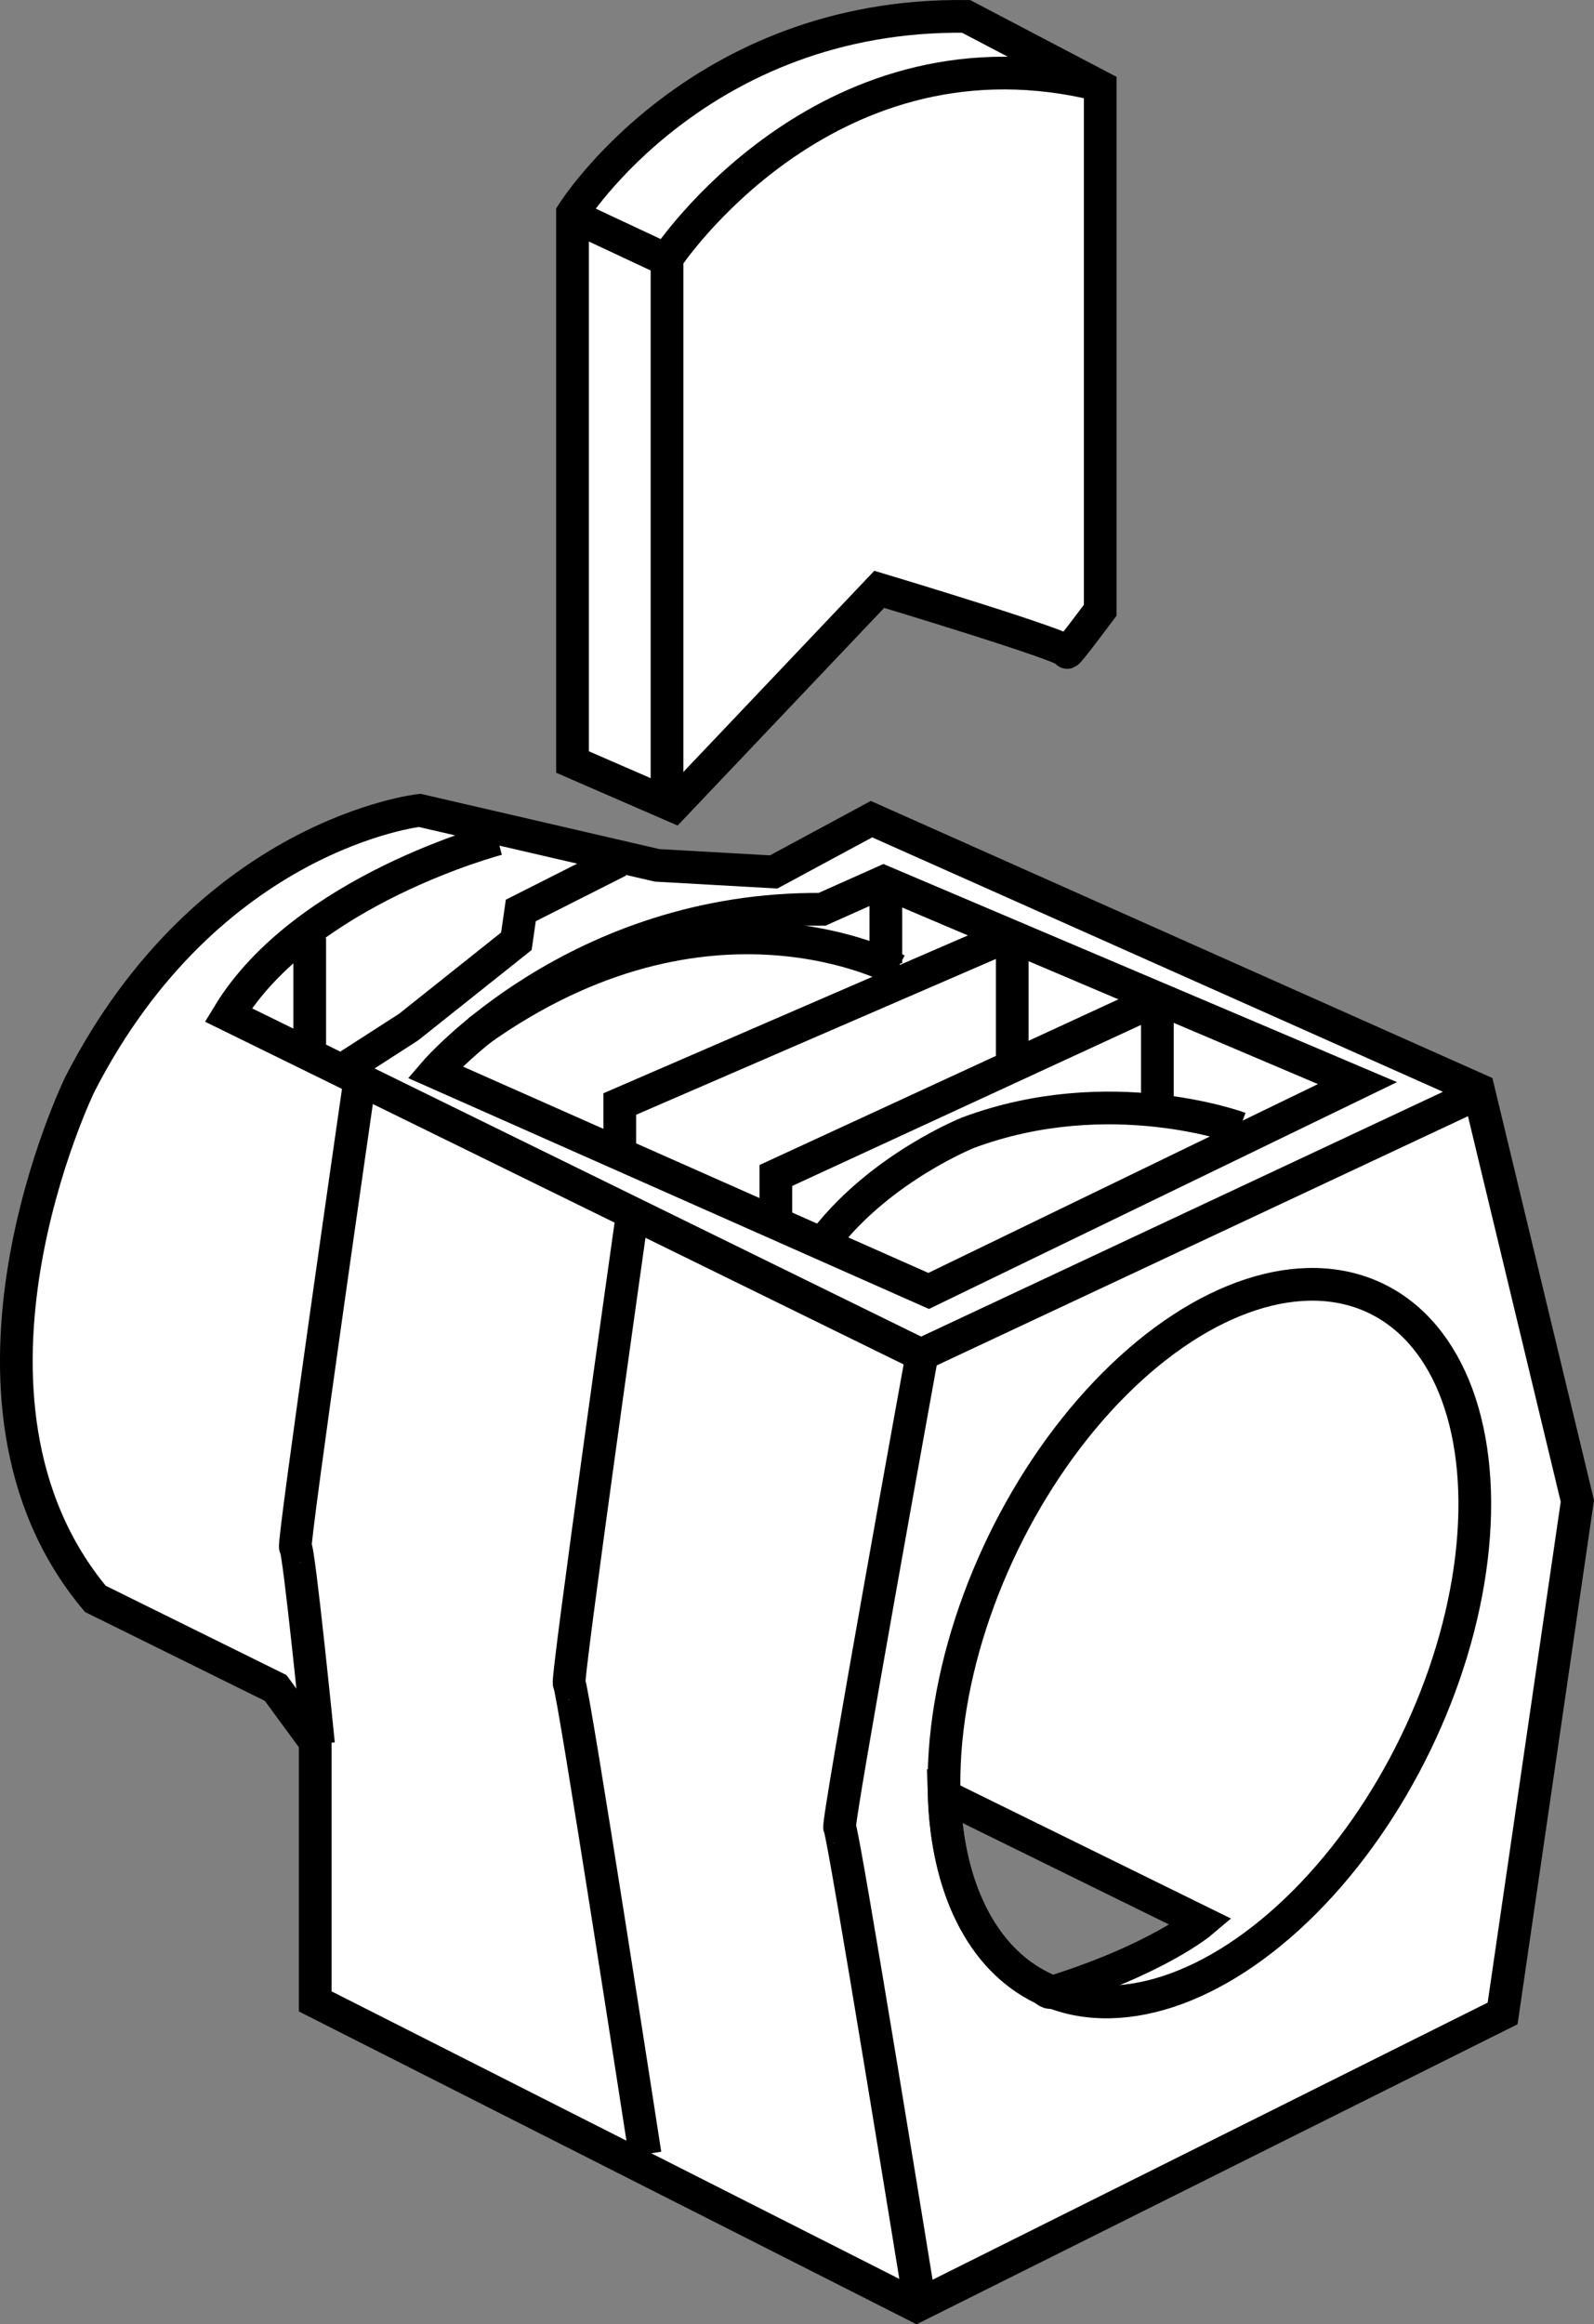
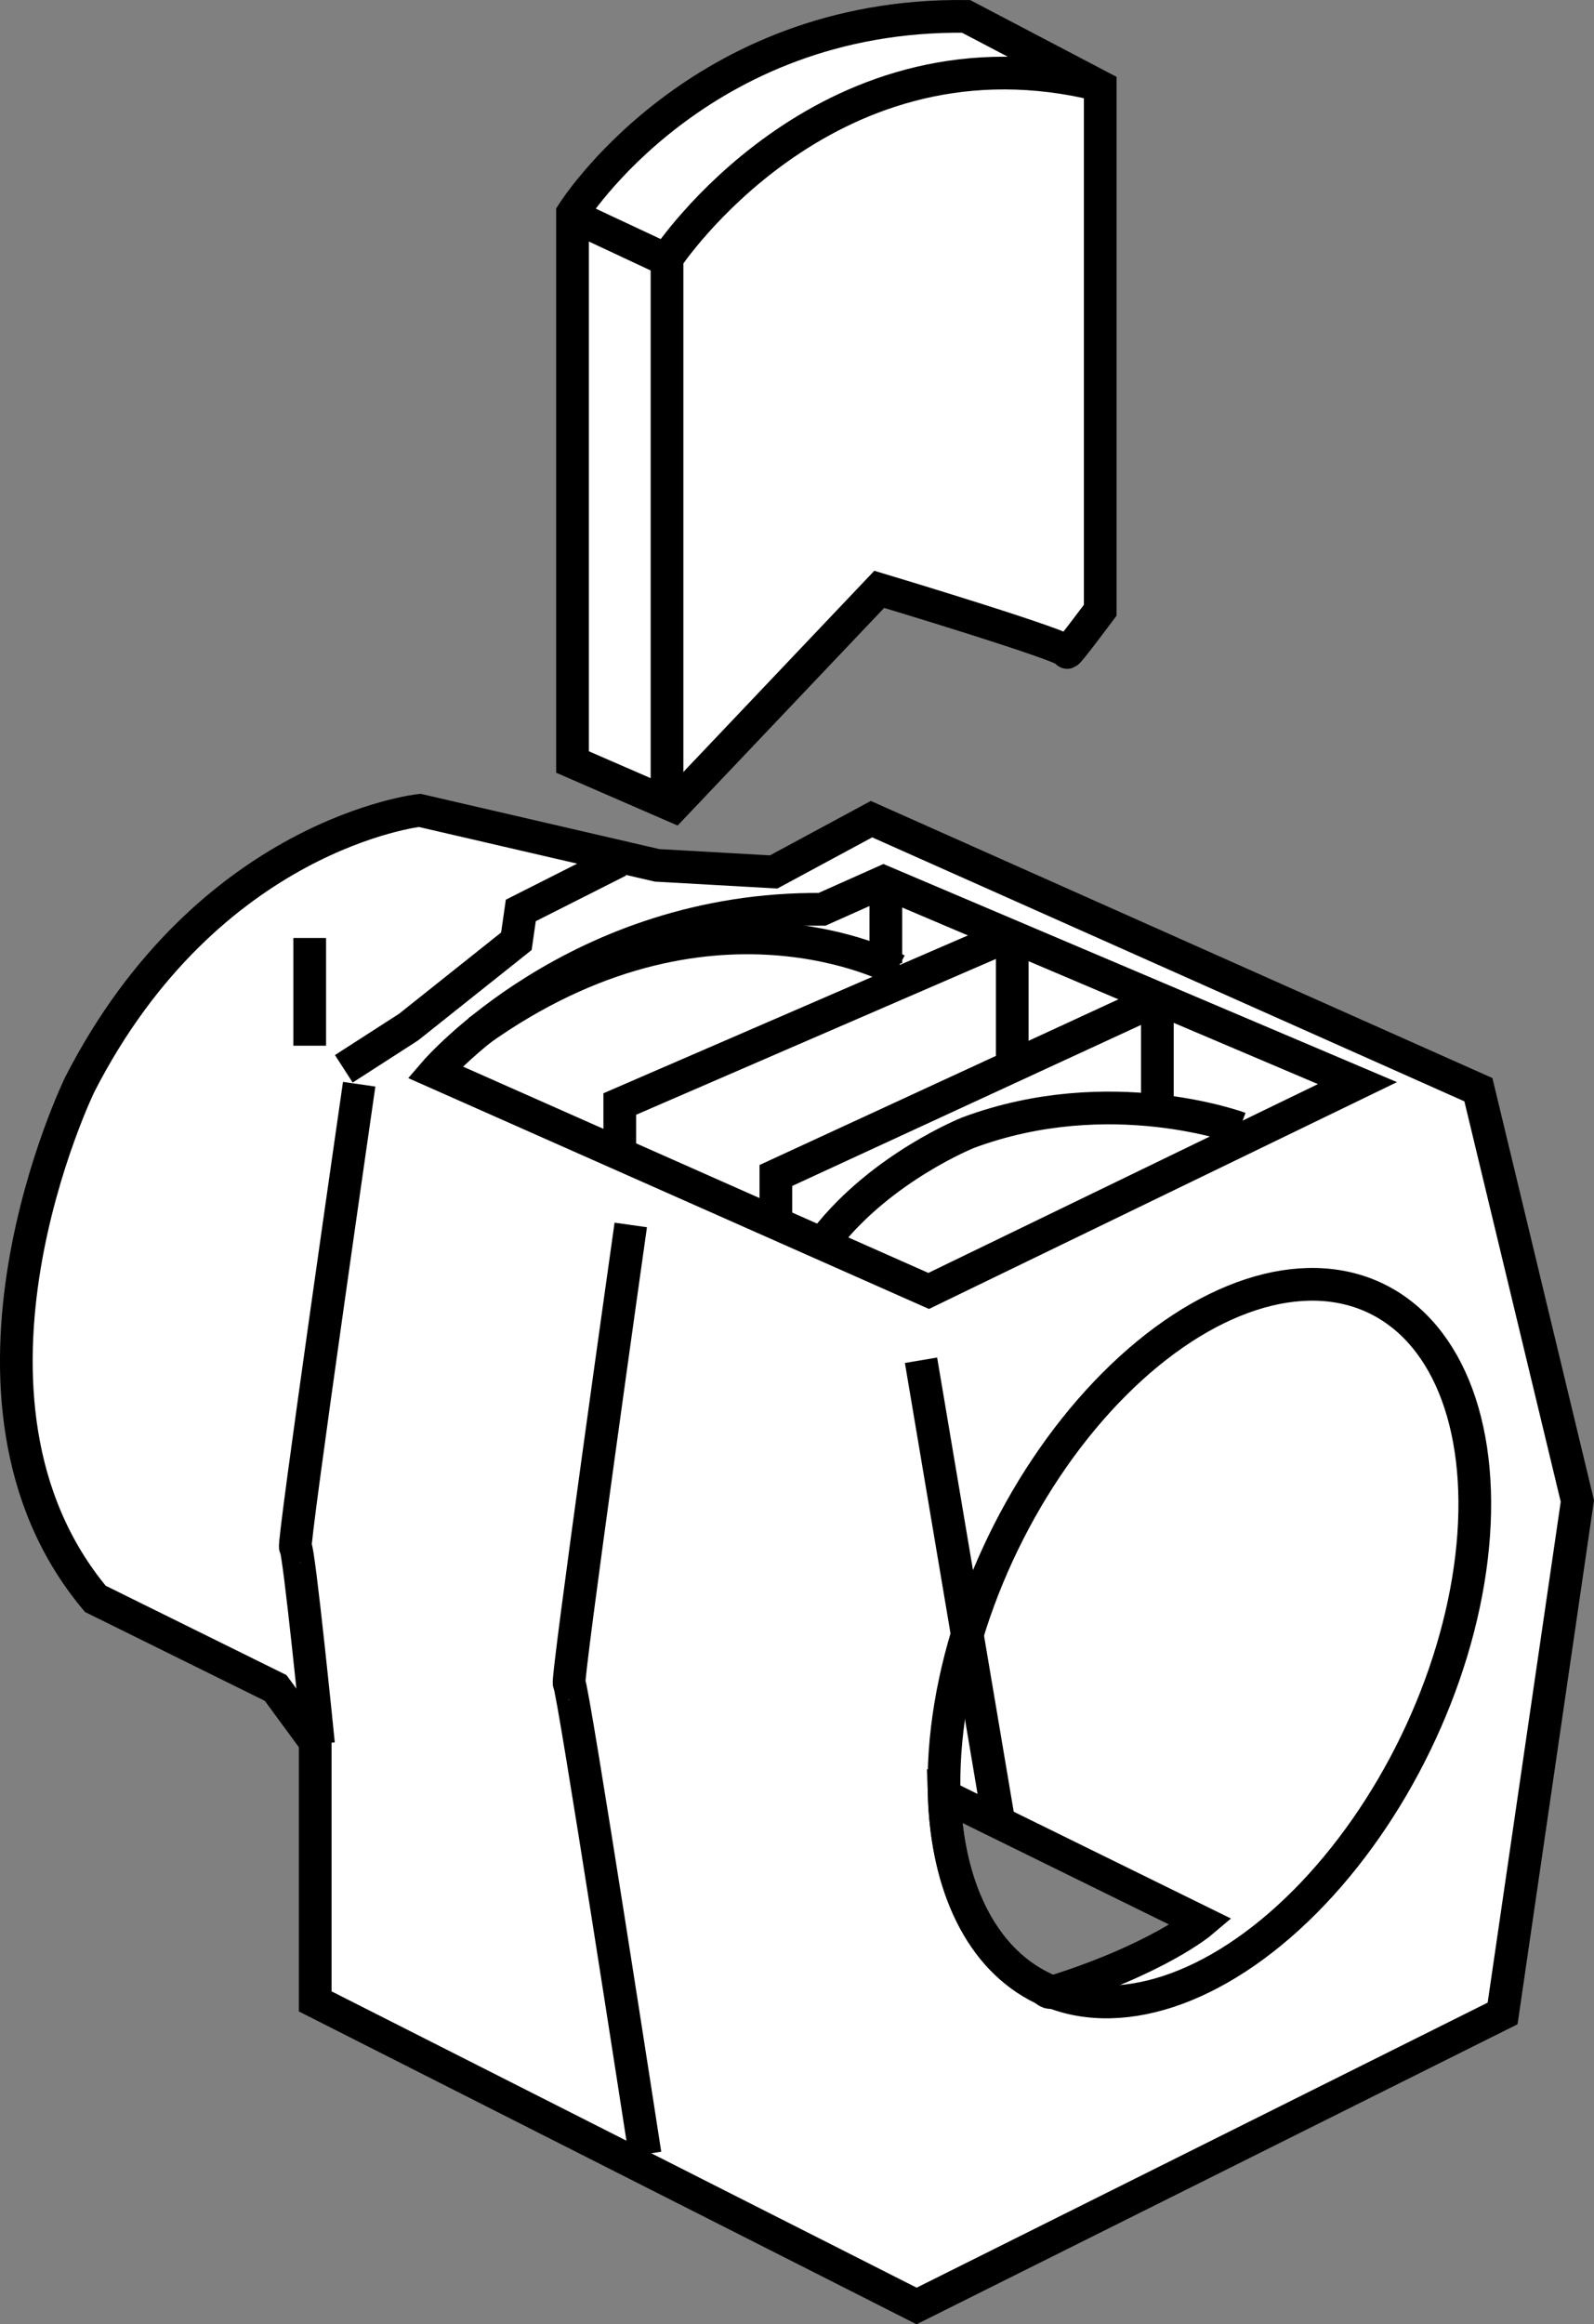
<svg xmlns="http://www.w3.org/2000/svg" version="1.1" id="image" x="0px" y="0px" width="38.996px" height="56.848px" viewBox="0 0 38.996 56.848" enable-background="new 0 0 38.996 56.848" xml:space="preserve">
  <rect x="0" y="0" width="38.996" height="56.848" fill="#808080" stroke="none" />
  <path fill="#FFFFFF" stroke="#000000" stroke-width="0.8" stroke-miterlimit="10" d="M36.168,26.652l-14.847-6.617l-2.394,1.291  l-2.851-0.161l-5.81-1.345c0,0-5.164,0.565-8.311,6.697c0,0-3.739,7.666,0.377,12.588l4.411,2.179l0.968,1.318  v6.348L22.424,56.4l14.336-7.155l1.829-12.534L36.168,26.652z M25.723,48.73c-0.077,0.024-0.148-0.062-0.221-0.098  c-1.512-0.733-2.331-2.502-2.403-4.711l6.291,3.092C29.39,47.013,28.323,47.918,25.723,48.73z" />
  <path fill="#FFFFFF" stroke="#000000" stroke-width="0.8" stroke-miterlimit="10" d="M16.48,19.713l-2.474-1.076V5.215  c0,0,3.066-4.895,9.629-4.814l3.281,1.721v12.803c0,0-0.861,1.157-0.807,1.022s-4.599-1.533-4.599-1.533  L16.48,19.713z" />
-   <path fill="none" stroke="#000000" stroke-width="0.8" stroke-miterlimit="10" d="M12.176,20.52c0,0-4.734,1.237-6.59,4.303  l16.945,8.311l13.421-6.294" />
-   <path fill="none" stroke="#000000" stroke-width="0.8" stroke-miterlimit="10" d="M22.532,33.269  c0,0-2.071,11.404-1.99,11.431s1.937,11.485,1.937,11.485" />
+   <path fill="none" stroke="#000000" stroke-width="0.8" stroke-miterlimit="10" d="M22.532,33.269  s1.937,11.485,1.937,11.485" />
  <path fill="none" stroke="#000000" stroke-width="0.8" stroke-miterlimit="10" d="M15.431,29.96  c0,0-1.587,11.216-1.506,11.216s1.856,11.512,1.856,11.512" />
  <path fill="none" stroke="#000000" stroke-width="0.8" stroke-miterlimit="10" d="M8.787,26.518c0,0-1.641,11.35-1.56,11.323  c0.081-0.027,0.565,4.814,0.565,4.814" />
  <ellipse transform="matrix(0.436 -0.9 0.9 0.436 -19.498 49.288)" fill="none" stroke="#000000" stroke-width="0.8" stroke-miterlimit="10" cx="29.588" cy="40.205" rx="9.365" ry="5.609" />
  <path fill="none" stroke="#000000" stroke-width="0.8" stroke-miterlimit="10" d="M33.209,26.491l-10.49,5.083l-12.077-5.353  c0,0,3.47-4.035,9.468-3.981l1.506-0.672L33.209,26.491z" />
  <polyline fill="none" stroke="#000000" stroke-width="0.8" stroke-miterlimit="10" points="15.135,21.058 12.741,22.268   12.633,23.021 9.998,25.119 8.411,26.141 " />
  <polyline fill="none" stroke="#000000" stroke-width="0.8" stroke-miterlimit="10" points="28.422,24.393 18.981,28.75   18.981,29.853 " />
  <path fill="none" stroke="#000000" stroke-width="0.8" stroke-miterlimit="10" d="M24.602,22.887" />
  <polyline fill="none" stroke="#000000" stroke-width="0.8" stroke-miterlimit="10" points="24.791,22.833 15.162,27.002   15.162,27.997 " />
  <line fill="none" stroke="#000000" stroke-width="0.8" stroke-miterlimit="10" x1="24.764" y1="23.048" x2="24.764" y2="26.061" />
  <line fill="none" stroke="#000000" stroke-width="0.8" stroke-miterlimit="10" x1="28.314" y1="24.608" x2="28.314" y2="27.19" />
  <path fill="none" stroke="#000000" stroke-width="0.8" stroke-miterlimit="10" d="M30.331,27.594c0,0-3.174-1.183-6.644,0.108  c0,0-2.098,0.834-3.47,2.582" />
  <path fill="none" stroke="#000000" stroke-width="0.8" stroke-miterlimit="10" d="M21.94,23.721  c0,0-4.599-2.528-10.248,1.506" />
  <line fill="none" stroke="#000000" stroke-width="0.8" stroke-miterlimit="10" x1="21.671" y1="21.676" x2="21.671" y2="23.559" />
  <path fill="none" stroke="#000000" stroke-width="0.8" stroke-miterlimit="10" d="M16.318,19.552V6.318  c0,0,3.792-5.729,10.302-4.303" />
  <line fill="none" stroke="#000000" stroke-width="0.8" stroke-miterlimit="10" x1="16.399" y1="6.399" x2="13.871" y2="5.215" />
  <line fill="none" stroke="#000000" stroke-width="0.8" stroke-miterlimit="10" x1="7.577" y1="25.576" x2="7.577" y2="22.941" />
</svg>